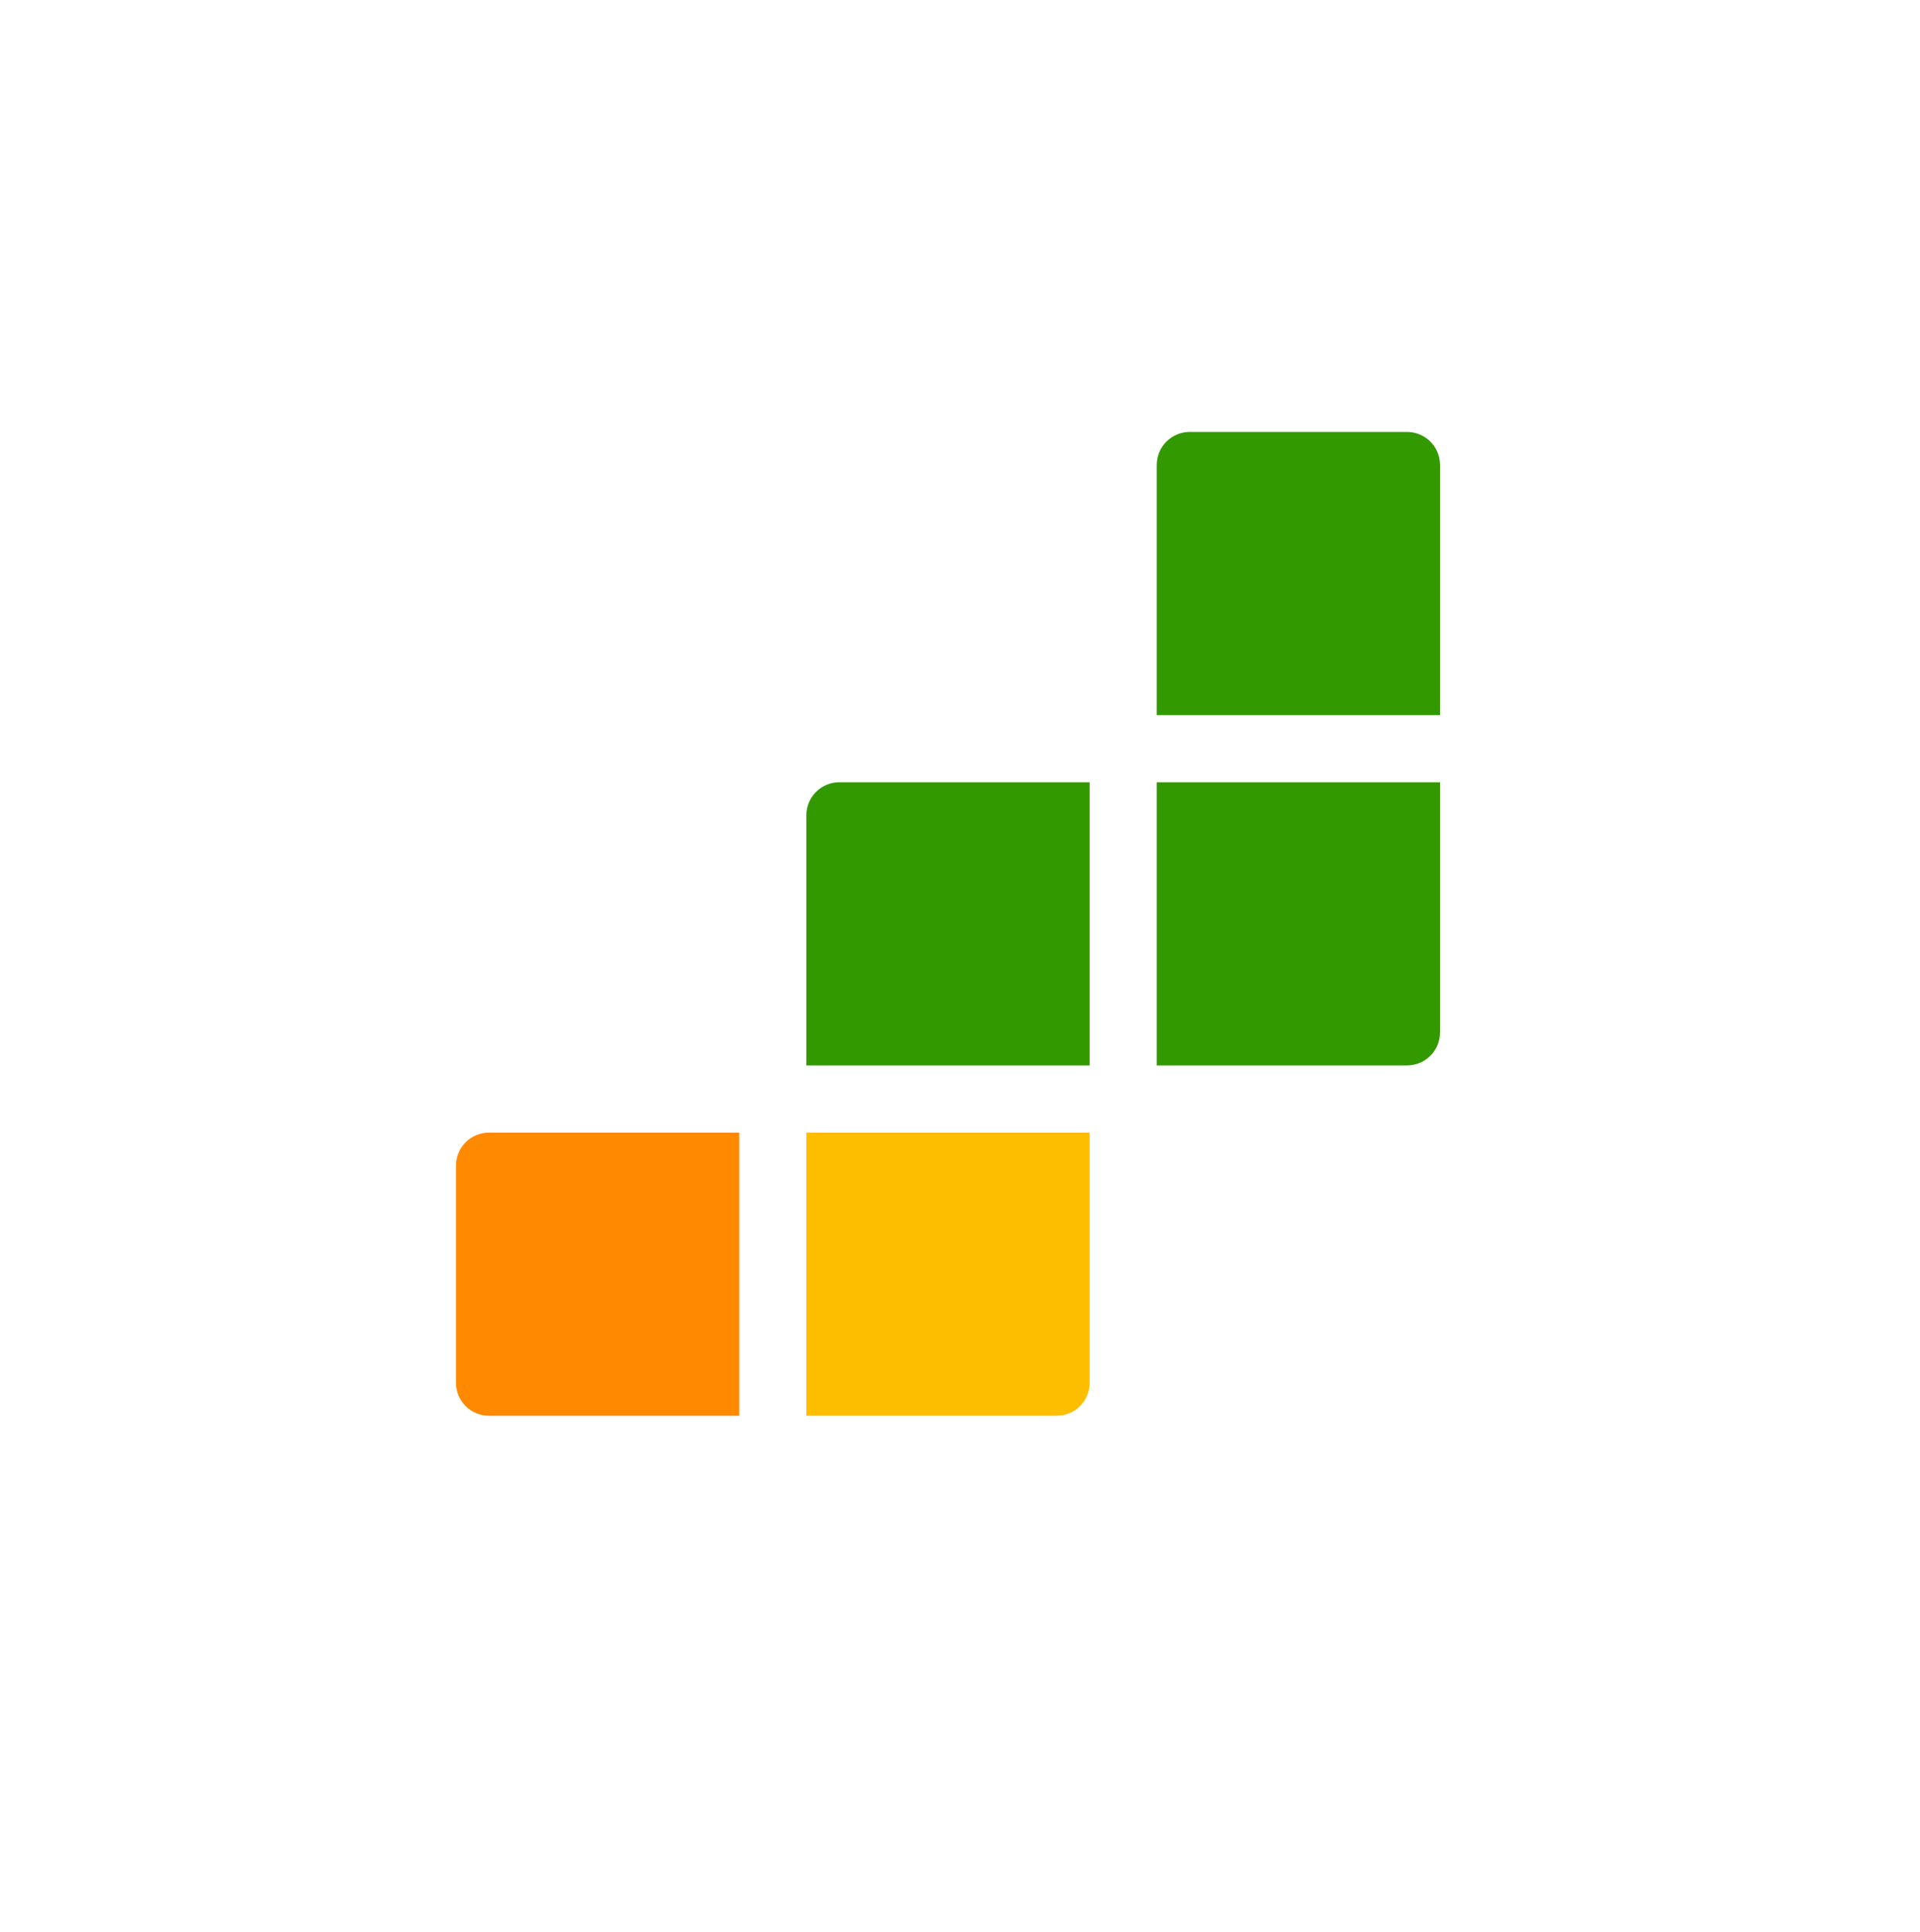
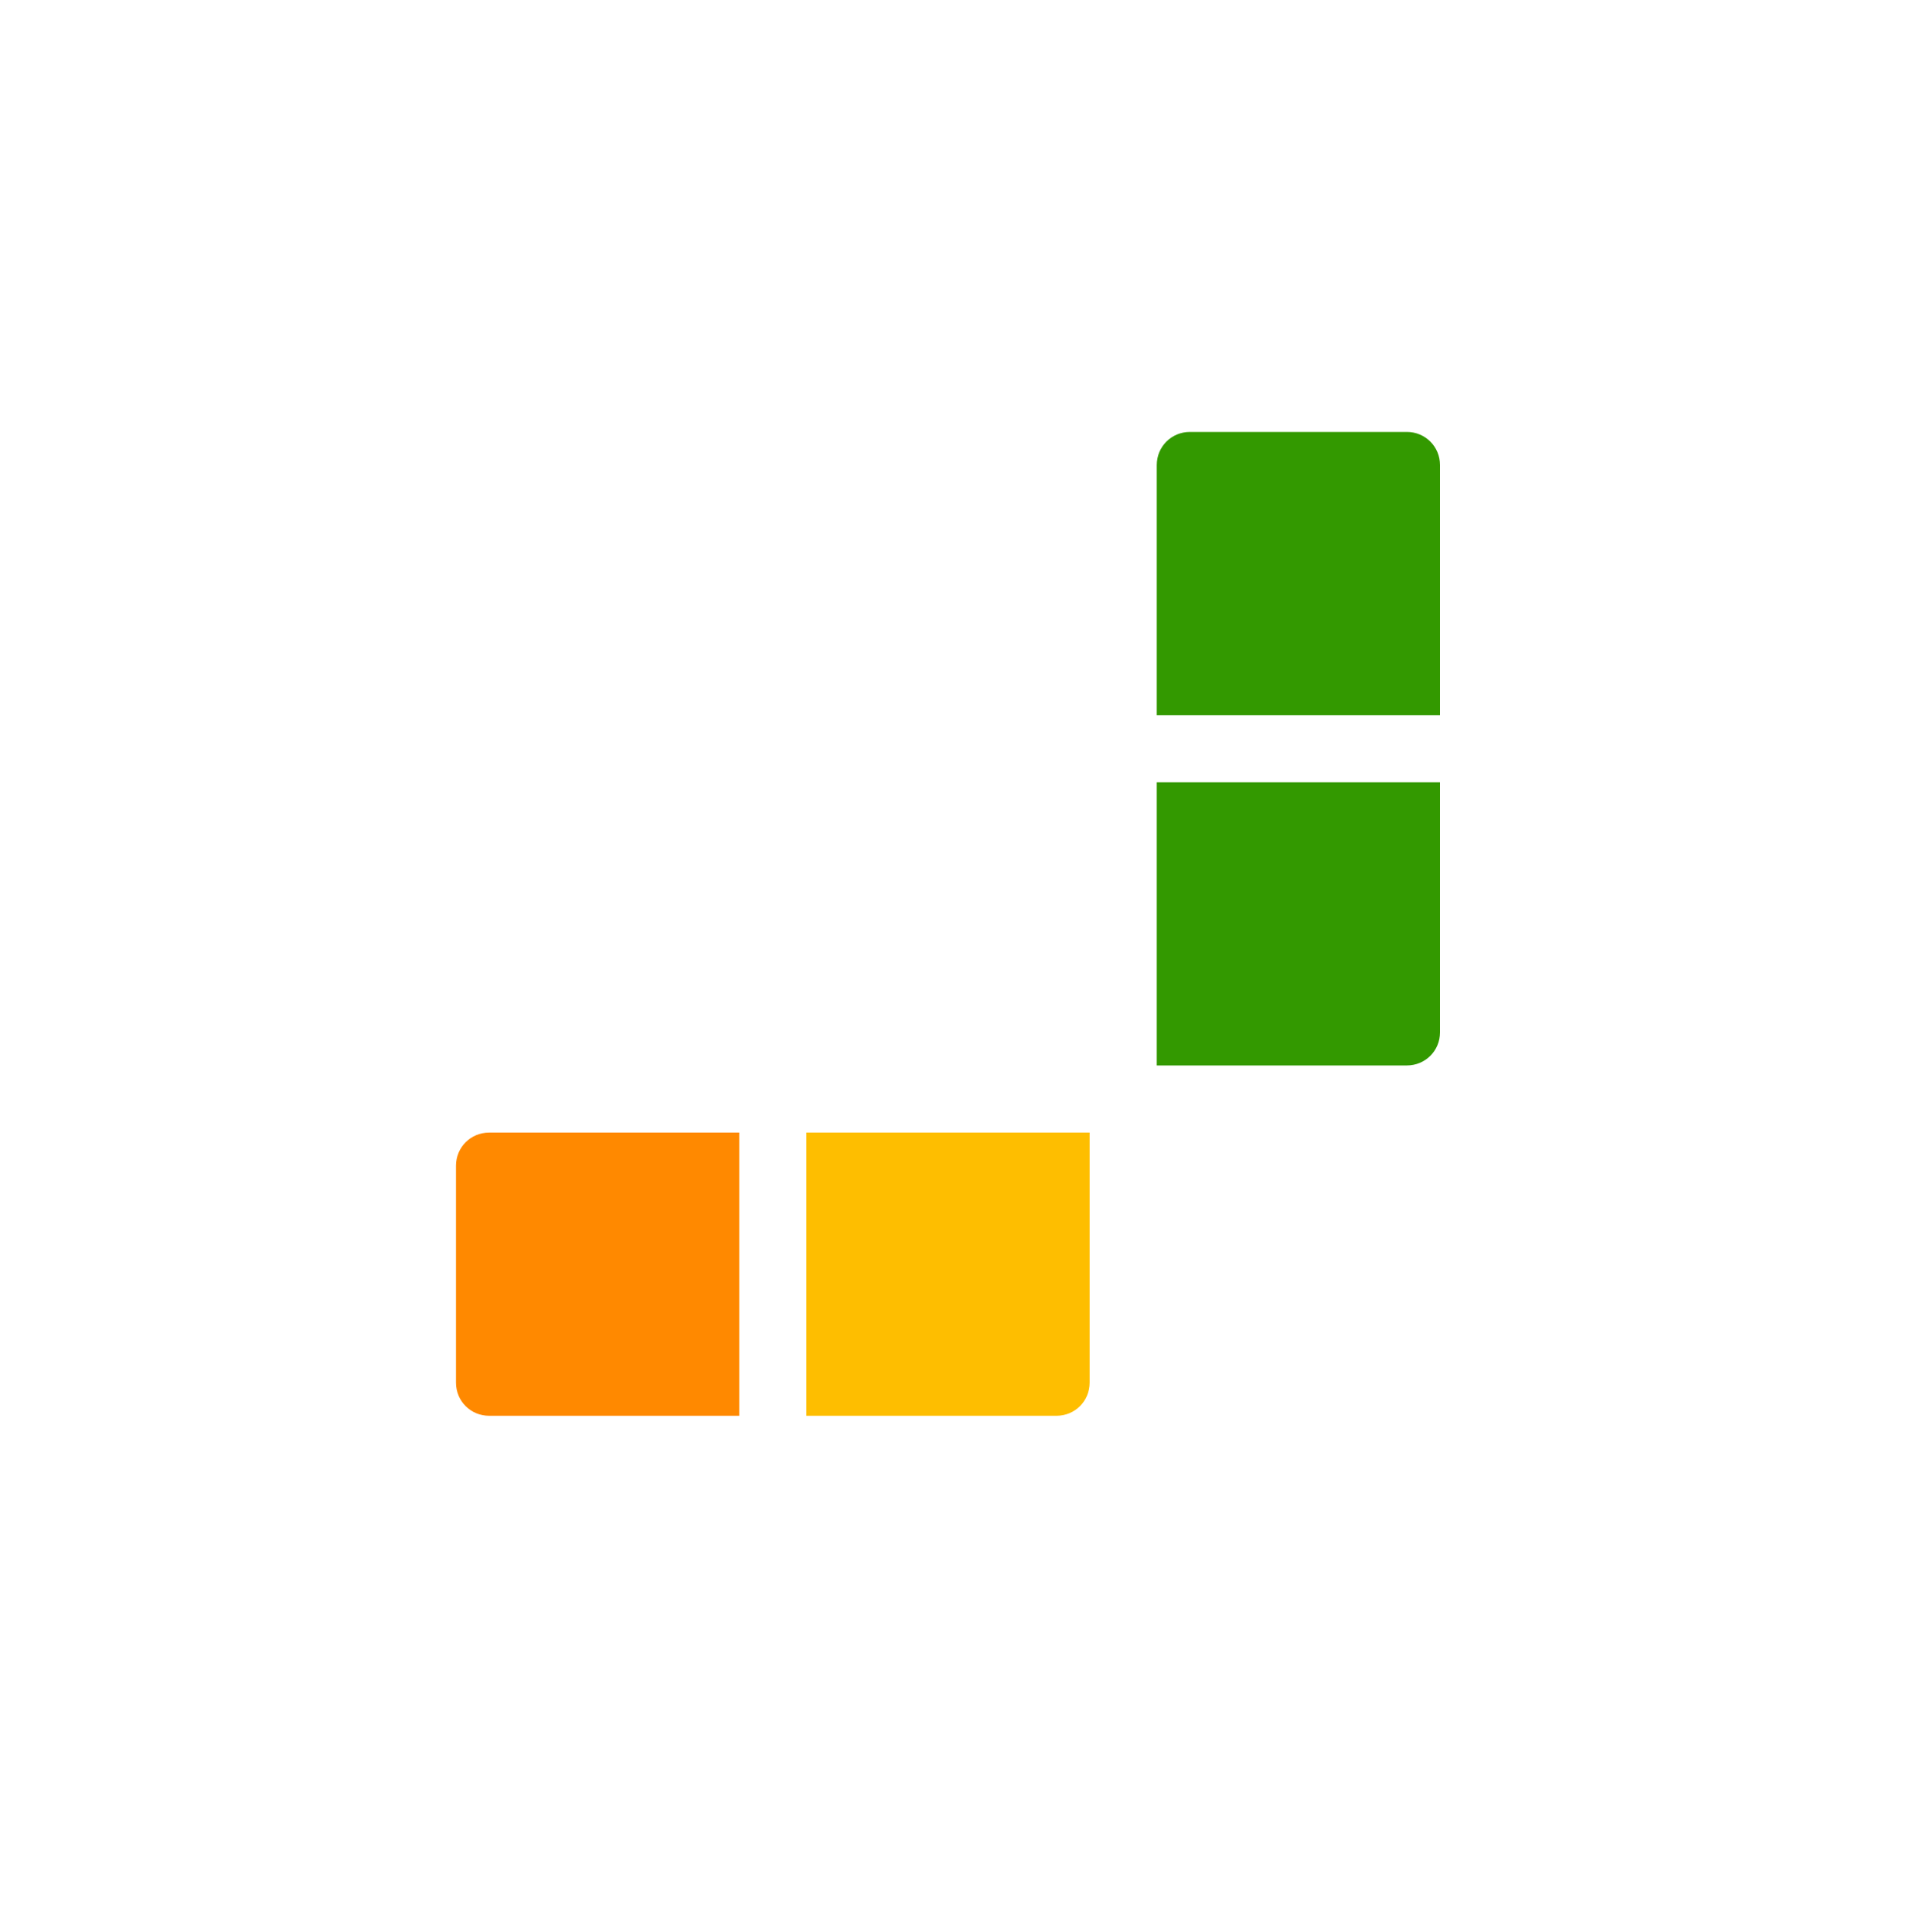
<svg xmlns="http://www.w3.org/2000/svg" width="160" height="161" viewBox="0 0 160 161" fill="none">
  <path d="M96.397 38.759C96.397 37.226 97.623 36 99.155 36H117.241C118.774 36 120 37.226 120 38.759V59.604H96.397V38.759Z" fill="#339900" />
  <path d="M96.397 65.197H120V86.042C120 87.575 118.774 88.801 117.241 88.801H96.397V65.197Z" fill="#339900" />
-   <path d="M67.198 67.956C67.198 66.423 68.424 65.197 69.957 65.197H90.802V88.801H67.198V67.956Z" fill="#339900" />
  <path d="M67.198 94.397H90.802V115.241C90.802 116.774 89.576 118 88.043 118H67.198V94.397Z" fill="#FEBE00" />
  <path d="M38 97.155C38 95.623 39.226 94.397 40.759 94.397H61.604V118H40.759C39.226 118 38 116.774 38 115.241V97.232V97.155Z" fill="#FF8900" />
</svg>